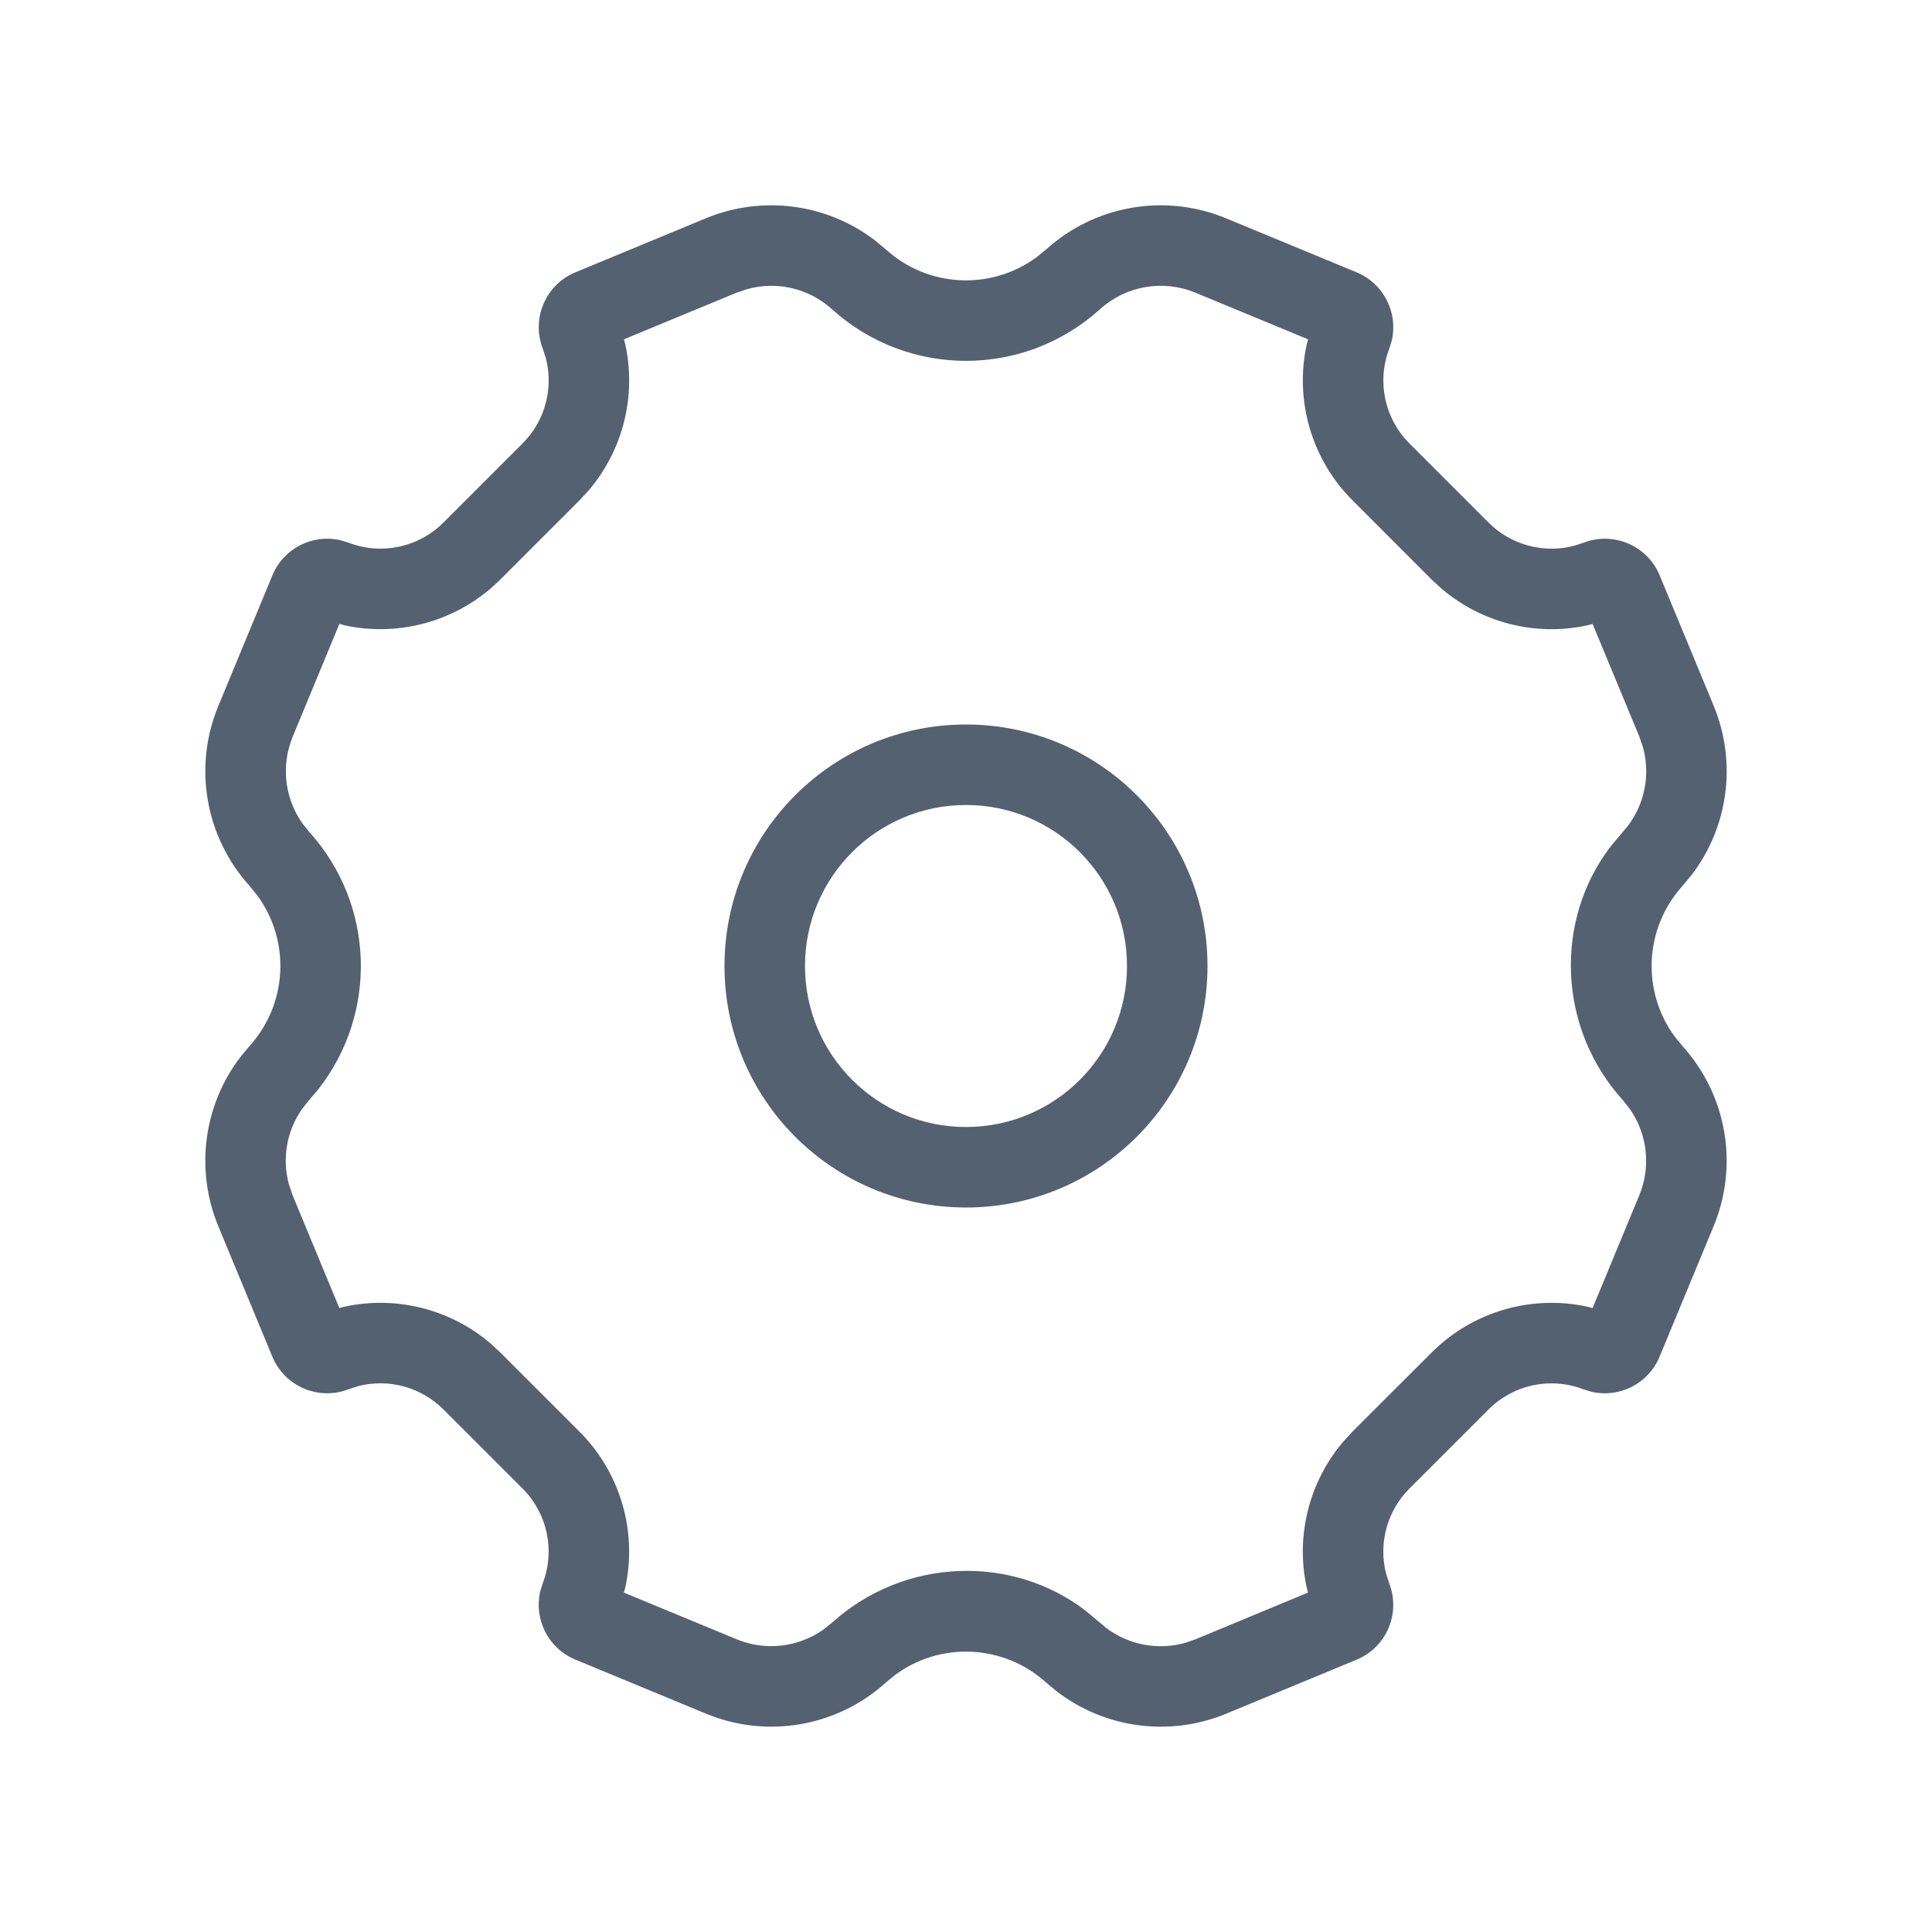
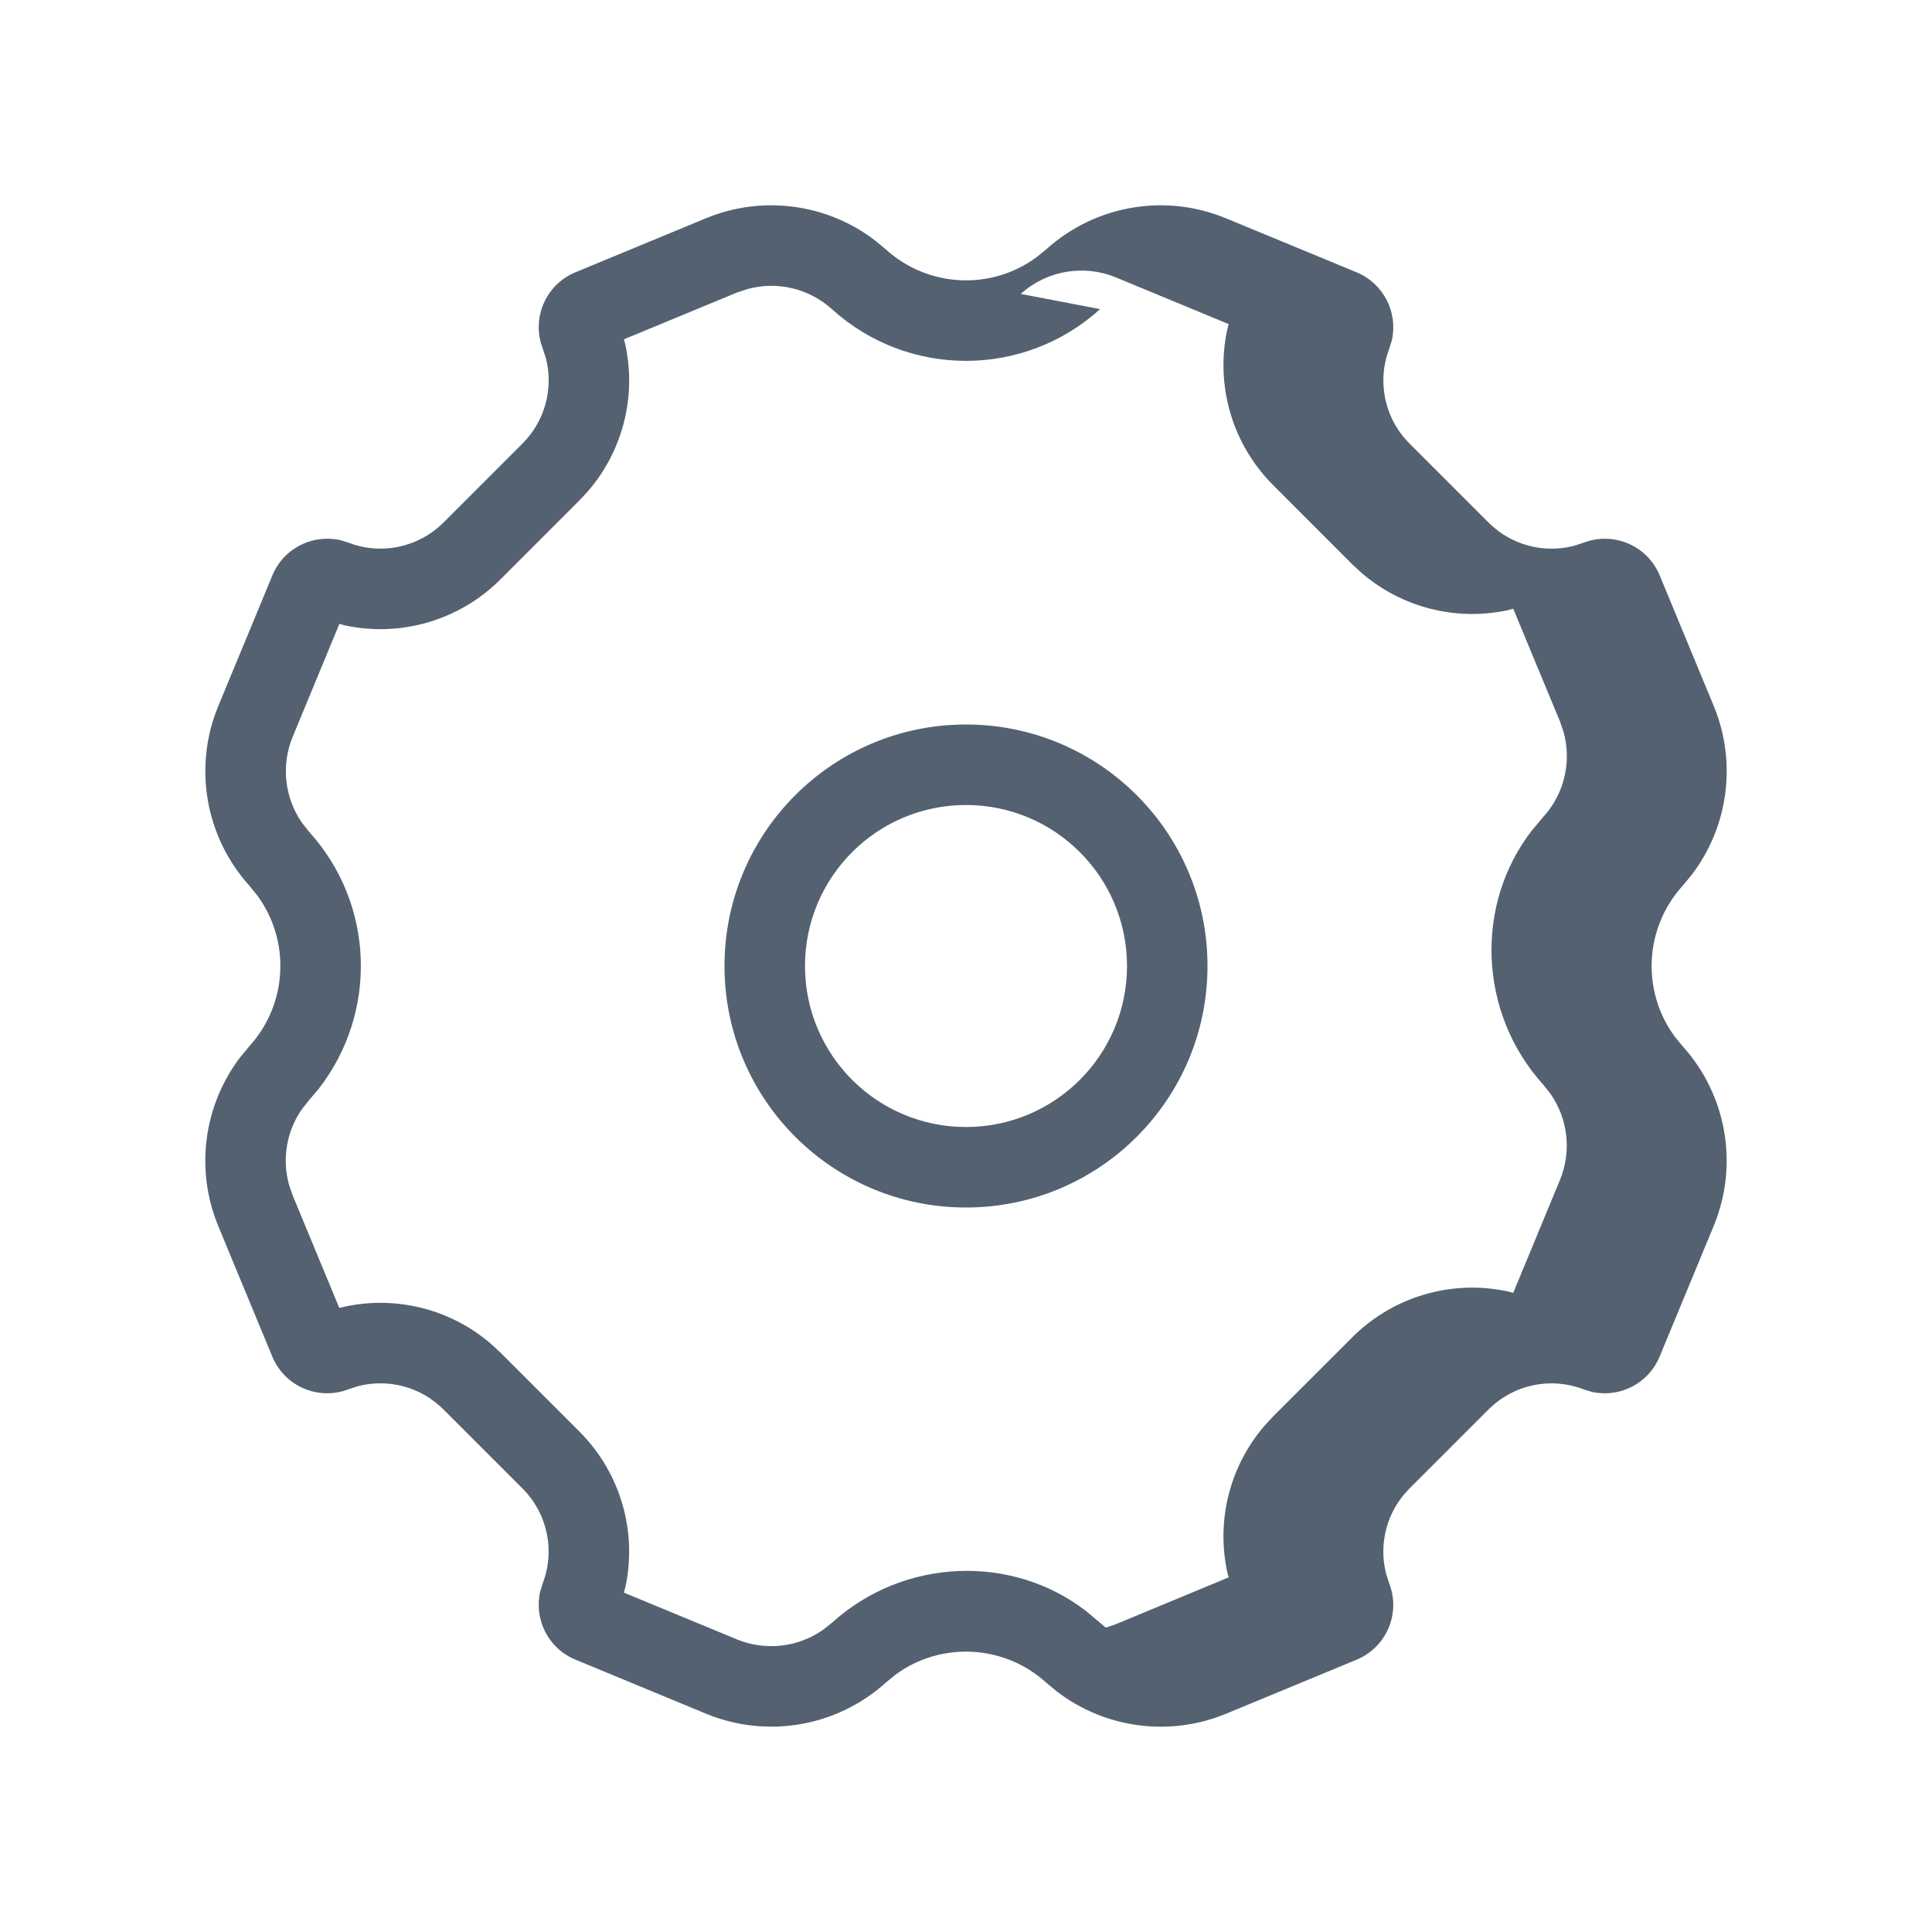
<svg xmlns="http://www.w3.org/2000/svg" width="24" height="24" viewBox="0 0 24 24">
  <g fill="none" fill-rule="evenodd">
    <g fill="#546171">
      <g>
        <g>
          <g>
-             <path d="M13.032.514l1.623.671c.336.14.515.5.437.844l-.031.102c-.158.408-.06.87.25 1.18l.983.983c.278.278.68.385 1.055.29l.124-.04c.373-.144.793.036.946.405l.672 1.623c.29.703.181 1.504-.276 2.1l-.112.135c-.477.527-.51 1.312-.096 1.873l.096.117c.55.608.7 1.478.387 2.235l-.672 1.623c-.139.336-.498.515-.843.437l-.102-.031c-.408-.158-.87-.06-1.18.25l-.983.983c-.278.278-.385.68-.29 1.055l.04.124c.144.373-.036.793-.405.946l-1.623.672c-.703.29-1.504.181-2.1-.276l-.135-.112c-.527-.477-1.312-.51-1.873-.096l-.117.096c-.608.55-1.478.7-2.235.387l-1.623-.672c-.336-.139-.515-.498-.437-.843l.031-.102c.158-.408.06-.87-.25-1.18l-.983-.983c-.278-.278-.68-.385-1.055-.29l-.124.04c-.373.144-.793-.036-.946-.405l-.672-1.623c-.29-.703-.181-1.504.276-2.1l.112-.135c.477-.527.51-1.312.096-1.873l-.095-.117C.352 8.199.2 7.329.514 6.572l.672-1.623c.139-.336.498-.515.843-.437l.102.031c.408.158.87.06 1.18-.25l.983-.983c.278-.278.385-.68.29-1.055l-.04-.124c-.144-.373.036-.793.405-.946L6.572.513c.703-.29 1.504-.181 2.1.276l.135.112c.527.477 1.312.51 1.873.095l.117-.095c.608-.55 1.478-.701 2.235-.387zm-1.564 1.128c-.946.857-2.386.857-3.332 0-.286-.258-.68-.35-1.046-.25l-.136.045-1.401.58.018.07c.137.638-.03 1.308-.458 1.809l-.112.121-.984.984c-.51.51-1.24.718-1.93.57l-.069-.019-.58 1.402c-.147.356-.1.76.116 1.07l.089.112c.815.9.854 2.25.116 3.194l-.117.138-.089.112c-.19.272-.249.615-.162.934l.046.136.58 1.4.07-.017c.638-.137 1.308.03 1.809.458l.121.112.984.984c.51.51.718 1.24.57 1.93l-.019.069 1.402.58c.356.147.759.1 1.07-.116l.112-.089c.898-.813 2.244-.854 3.16-.144l.243.204c.282.216.648.284.986.189l.125-.043 1.4-.581-.017-.069c-.137-.638.03-1.308.458-1.809l.112-.122.984-.983c.51-.51 1.24-.718 1.93-.57l.069.018.58-1.401c.147-.356.1-.759-.116-1.07l-.089-.112c-.813-.898-.854-2.244-.144-3.16l.204-.243c.216-.282.284-.648.189-.986l-.043-.125-.581-1.401-.069.018c-.638.137-1.308-.03-1.809-.458l-.122-.112-.983-.984c-.51-.51-.718-1.24-.57-1.93l.018-.07-1.401-.58c-.4-.165-.86-.086-1.182.205zm-1.666 5.16c1.657 0 3 1.343 3 3s-1.343 3-3 3-3-1.343-3-3 1.343-3 3-3zm0 1c-1.105 0-2 .895-2 2s.895 2 2 2 2-.895 2-2-.895-2-2-2z" transform="translate(-48 -295) translate(47 81) translate(1 214) translate(2.198 2.198)" />
+             <path d="M13.032.514l1.623.671c.336.14.515.5.437.844l-.031.102c-.158.408-.06.87.25 1.18l.983.983c.278.278.68.385 1.055.29l.124-.04c.373-.144.793.036.946.405l.672 1.623c.29.703.181 1.504-.276 2.1l-.112.135c-.477.527-.51 1.312-.096 1.873l.096.117c.55.608.7 1.478.387 2.235l-.672 1.623c-.139.336-.498.515-.843.437l-.102-.031c-.408-.158-.87-.06-1.18.25l-.983.983c-.278.278-.385.68-.29 1.055l.04.124c.144.373-.036.793-.405.946l-1.623.672c-.703.29-1.504.181-2.1-.276l-.135-.112c-.527-.477-1.312-.51-1.873-.096l-.117.096c-.608.55-1.478.7-2.235.387l-1.623-.672c-.336-.139-.515-.498-.437-.843l.031-.102c.158-.408.06-.87-.25-1.18l-.983-.983c-.278-.278-.68-.385-1.055-.29l-.124.04c-.373.144-.793-.036-.946-.405l-.672-1.623c-.29-.703-.181-1.504.276-2.1l.112-.135c.477-.527.51-1.312.096-1.873l-.095-.117C.352 8.199.2 7.329.514 6.572l.672-1.623c.139-.336.498-.515.843-.437l.102.031c.408.158.87.06 1.18-.25l.983-.983c.278-.278.385-.68.29-1.055l-.04-.124c-.144-.373.036-.793.405-.946L6.572.513c.703-.29 1.504-.181 2.1.276l.135.112c.527.477 1.312.51 1.873.095l.117-.095c.608-.55 1.478-.701 2.235-.387zm-1.564 1.128c-.946.857-2.386.857-3.332 0-.286-.258-.68-.35-1.046-.25l-.136.045-1.401.58.018.07c.137.638-.03 1.308-.458 1.809l-.112.121-.984.984c-.51.51-1.24.718-1.93.57l-.069-.019-.58 1.402c-.147.356-.1.76.116 1.07l.089.112c.815.9.854 2.25.116 3.194l-.117.138-.089.112c-.19.272-.249.615-.162.934l.046.136.58 1.4.07-.017c.638-.137 1.308.03 1.809.458l.121.112.984.984c.51.51.718 1.24.57 1.93l-.019.069 1.402.58c.356.147.759.1 1.07-.116l.112-.089c.898-.813 2.244-.854 3.16-.144l.243.204l.125-.043 1.4-.581-.017-.069c-.137-.638.03-1.308.458-1.809l.112-.122.984-.983c.51-.51 1.24-.718 1.93-.57l.069.018.58-1.401c.147-.356.1-.759-.116-1.07l-.089-.112c-.813-.898-.854-2.244-.144-3.16l.204-.243c.216-.282.284-.648.189-.986l-.043-.125-.581-1.401-.069.018c-.638.137-1.308-.03-1.809-.458l-.122-.112-.983-.984c-.51-.51-.718-1.24-.57-1.93l.018-.07-1.401-.58c-.4-.165-.86-.086-1.182.205zm-1.666 5.16c1.657 0 3 1.343 3 3s-1.343 3-3 3-3-1.343-3-3 1.343-3 3-3zm0 1c-1.105 0-2 .895-2 2s.895 2 2 2 2-.895 2-2-.895-2-2-2z" transform="translate(-48 -295) translate(47 81) translate(1 214) translate(2.198 2.198)" />
          </g>
        </g>
      </g>
    </g>
  </g>
</svg>